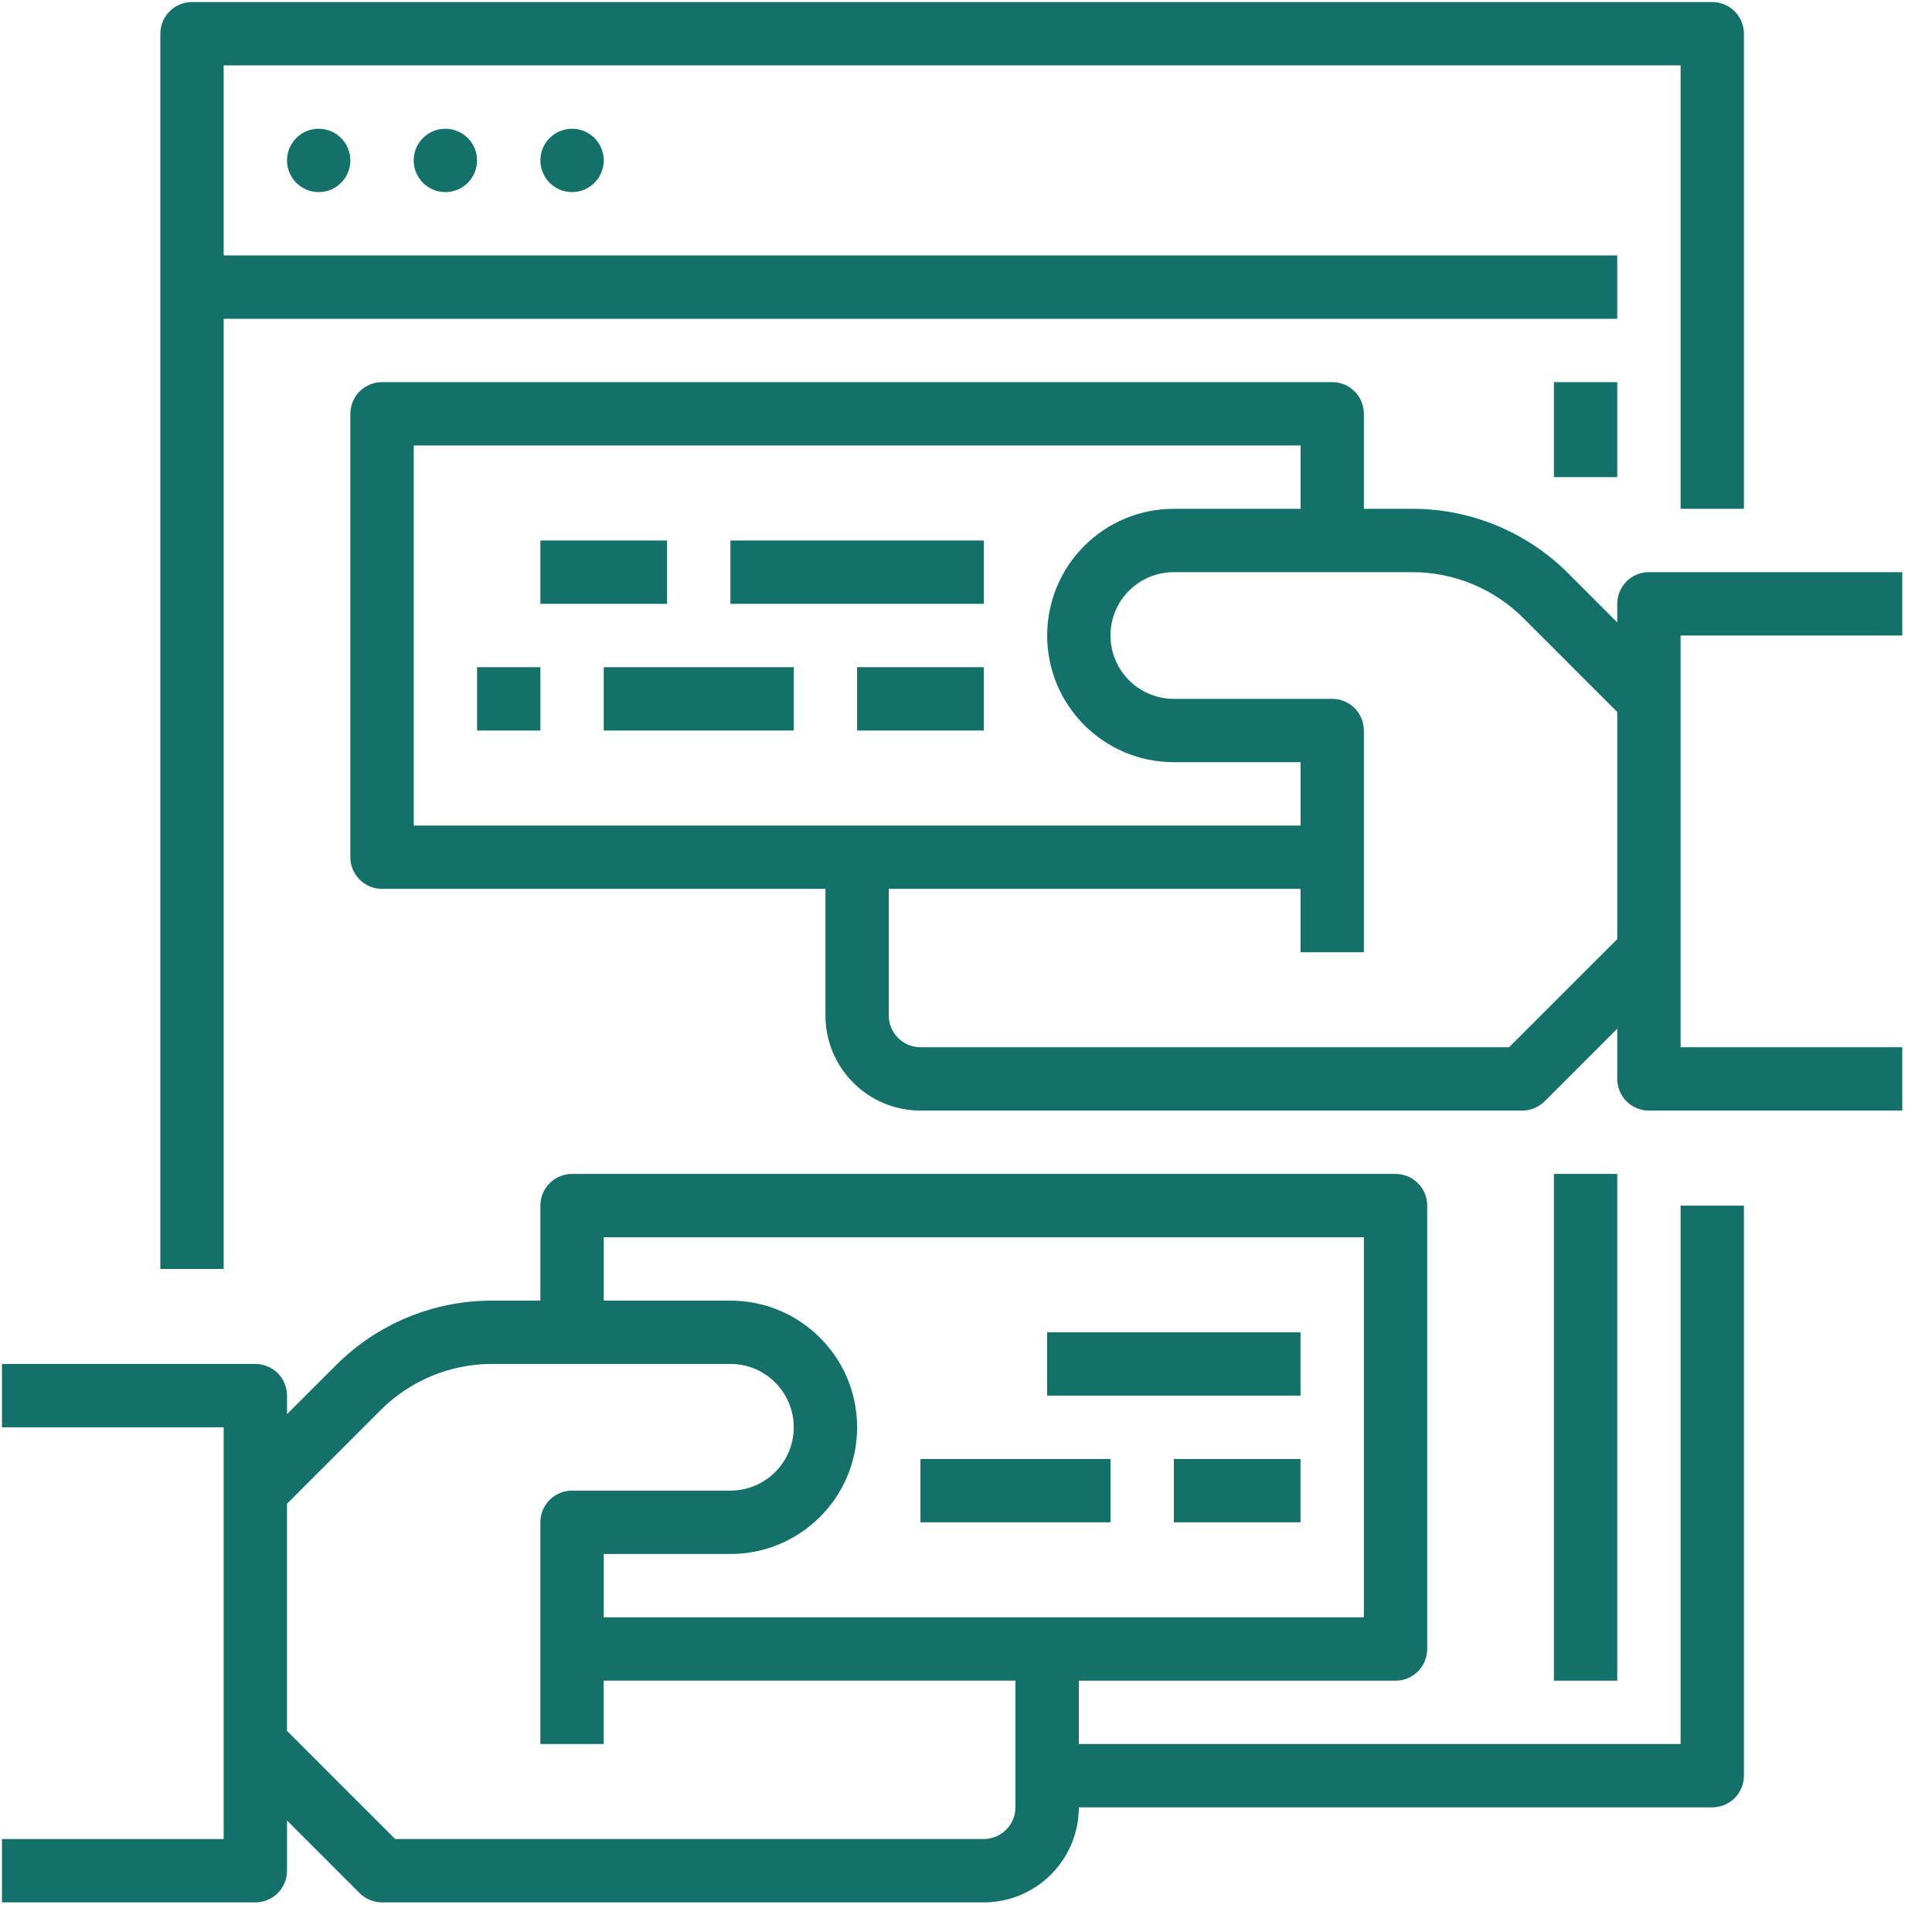
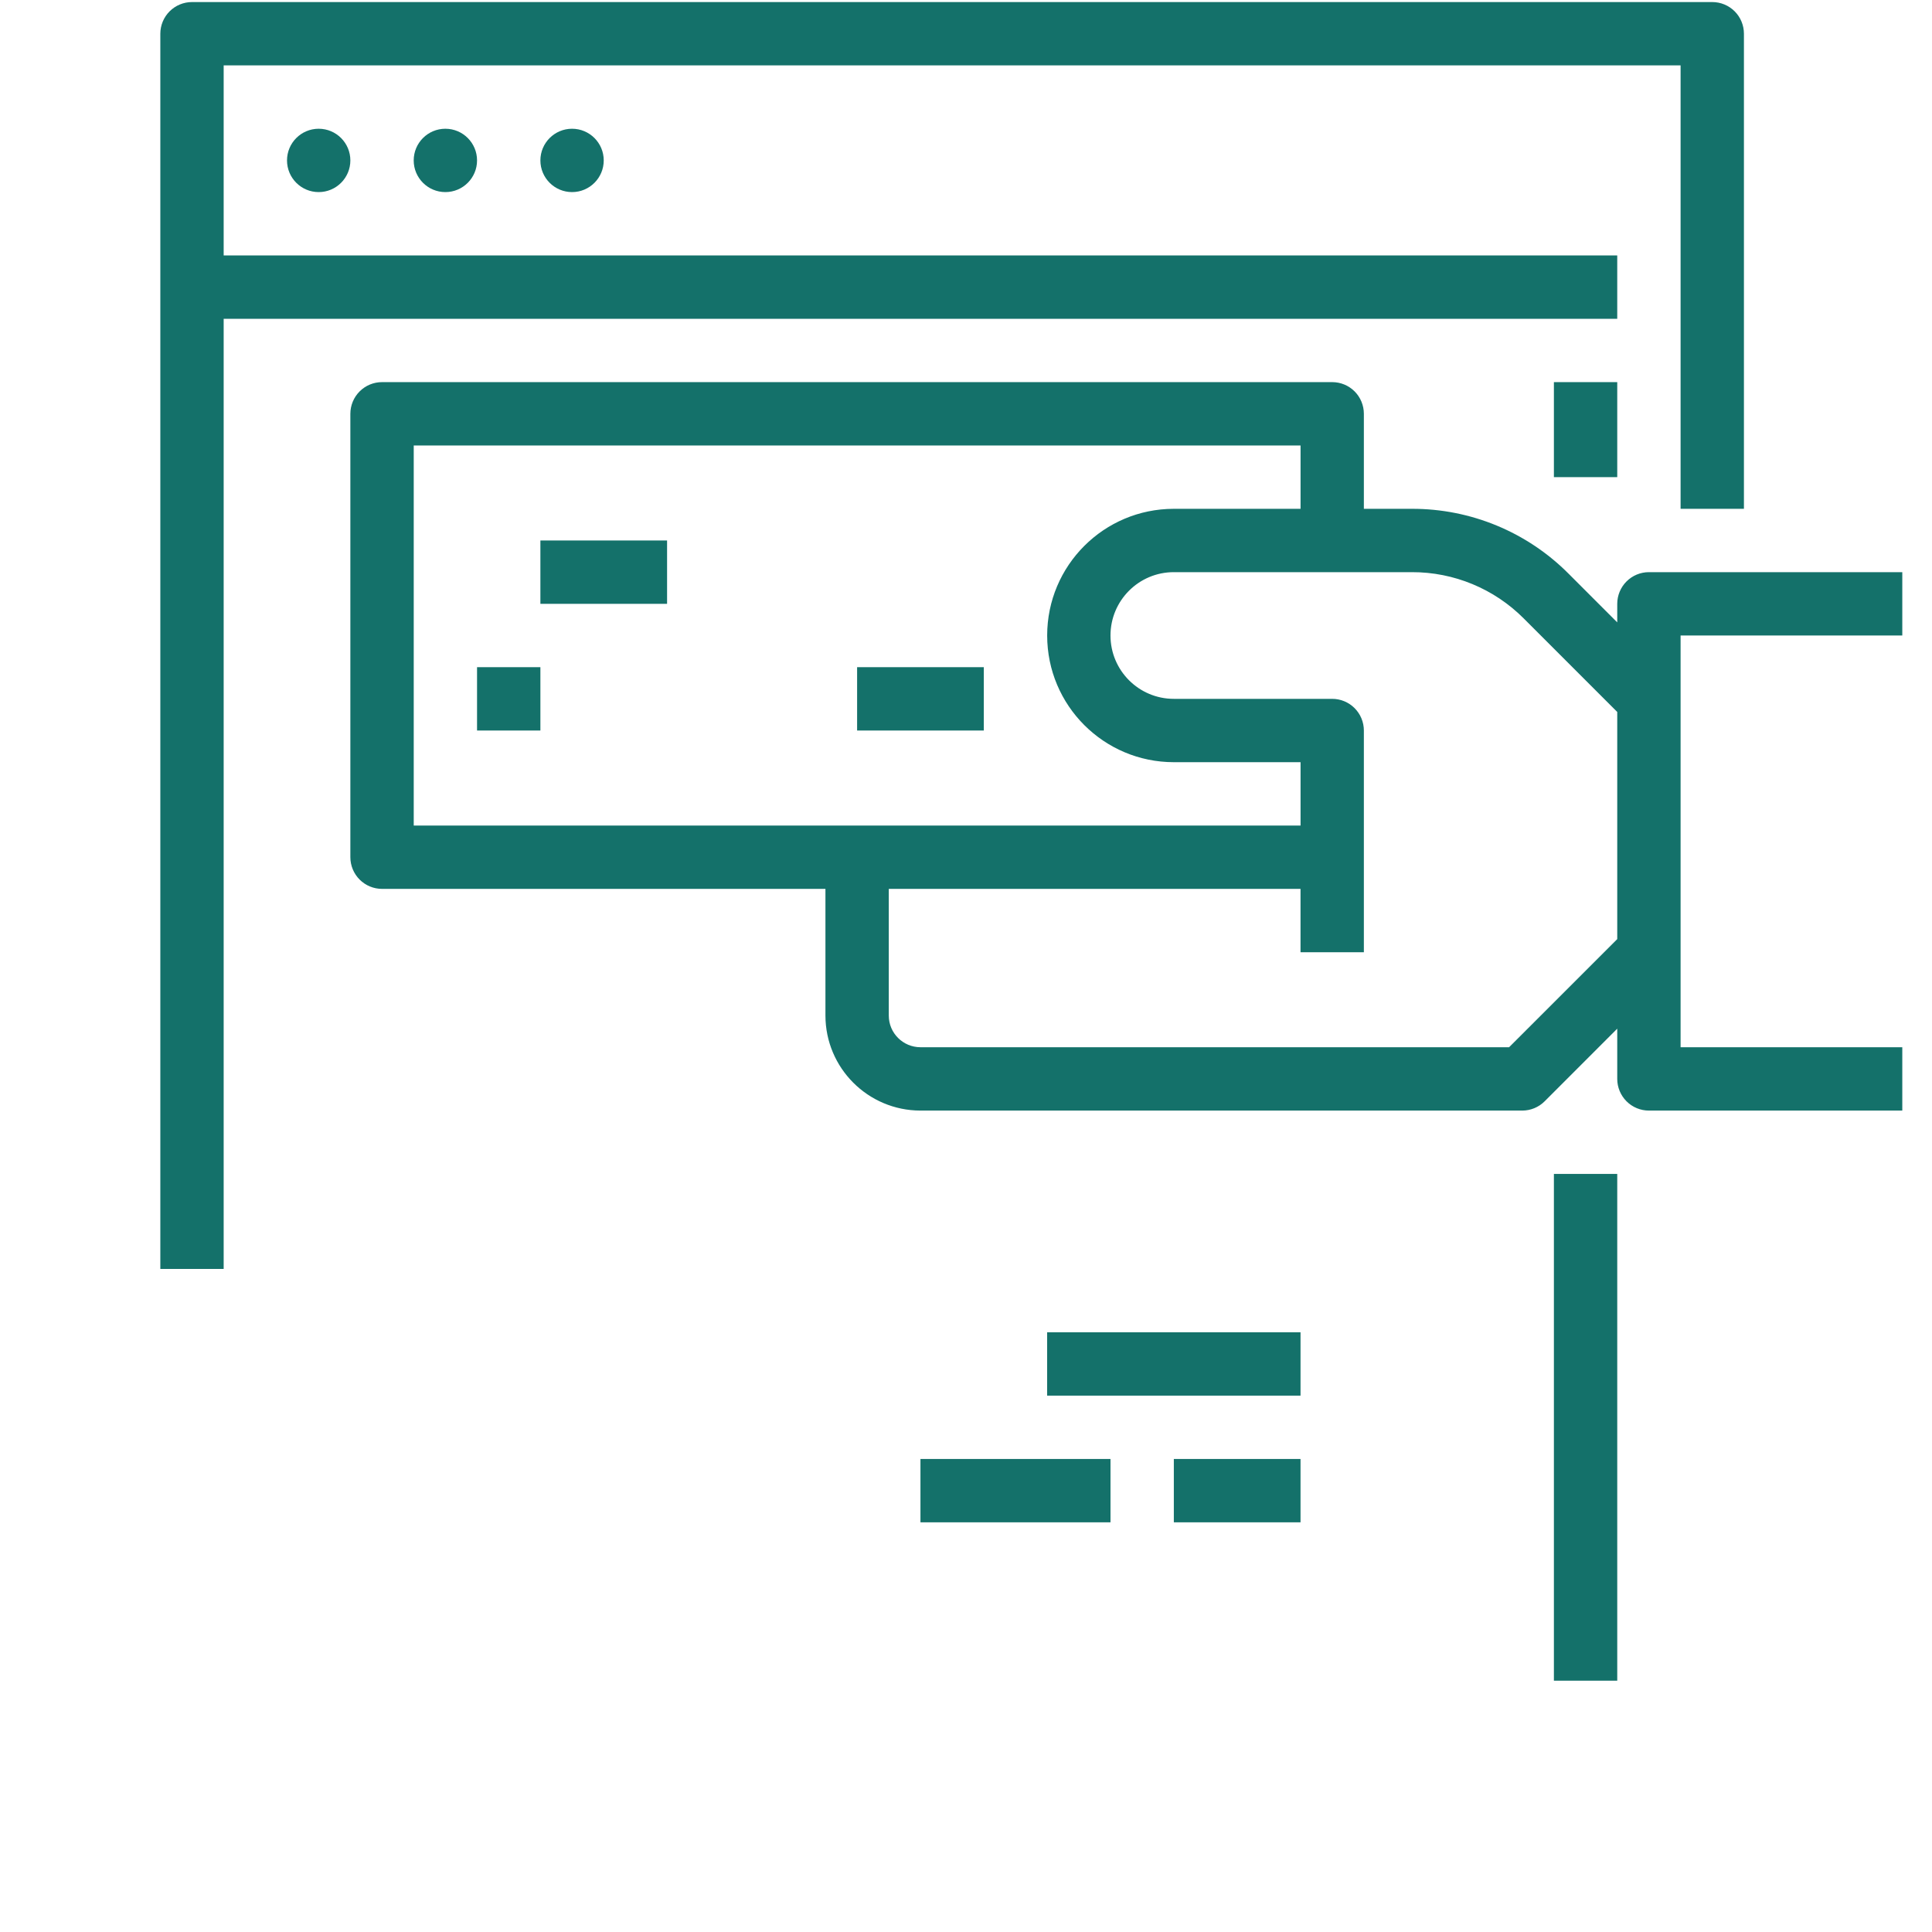
<svg xmlns="http://www.w3.org/2000/svg" width="61" height="61" viewBox="0 0 61 61" fill="none">
  <g id="visualelements_icon">
    <g id="Group 172">
      <g id="Group 155">
        <g id="Group 48 Copy">
-           <path id="Shape" fill-rule="evenodd" clip-rule="evenodd" d="M53.062 55.065H34.062V53.065H44.062C44.328 53.065 44.582 52.959 44.77 52.772C44.957 52.584 45.062 52.33 45.062 52.065V38.065C45.062 37.799 44.957 37.545 44.77 37.357C44.582 37.17 44.328 37.064 44.062 37.065H18.062C17.797 37.064 17.543 37.17 17.355 37.357C17.168 37.545 17.062 37.799 17.062 38.065V41.065H15.548C13.69 41.059 11.908 41.798 10.598 43.115L9.062 44.65V44.065C9.063 43.799 8.957 43.545 8.77 43.357C8.582 43.17 8.328 43.064 8.062 43.065H0.062V45.065H7.062V58.065H0.062V60.065H8.062C8.328 60.065 8.582 59.959 8.77 59.772C8.957 59.584 9.063 59.33 9.062 59.065V57.479L11.355 59.772C11.543 59.959 11.797 60.065 12.062 60.065H31.062C32.719 60.063 34.061 58.721 34.062 57.065H54.062C54.328 57.065 54.582 56.959 54.77 56.772C54.957 56.584 55.062 56.33 55.062 56.065V38.065H53.062V55.065ZM19.062 39.065H43.062V51.065H19.062V49.065H23.062C25.271 49.065 27.062 47.274 27.062 45.065C27.062 42.855 25.271 41.065 23.062 41.065H19.062V39.065ZM12.476 58.064H31.061C31.613 58.064 32.061 57.616 32.061 57.064V53.064H19.061V55.064H17.061V48.064C17.061 47.799 17.167 47.545 17.354 47.357C17.542 47.17 17.796 47.064 18.061 47.064H23.061C24.166 47.064 25.061 46.169 25.061 45.064C25.061 43.96 24.166 43.064 23.061 43.064H15.547C14.22 43.061 12.947 43.588 12.011 44.529L9.061 47.479V54.65L12.476 58.064Z" fill="#14716A" />
          <path id="Path" d="M7.062 10.065H51.062V8.065H7.062V2.065H53.062V16.065H55.062V1.065C55.062 0.8 54.957 0.545 54.77 0.358C54.582 0.17 54.328 0.065 54.062 0.065H6.062C5.797 0.065 5.543 0.17 5.355 0.358C5.168 0.545 5.062 0.8 5.062 1.065V40.065H7.062V10.065Z" fill="#14716A" />
          <circle id="Oval" cx="10.062" cy="5.065" r="1" fill="#14716A" />
          <circle id="Oval_2" cx="14.062" cy="5.065" r="1" fill="#14716A" />
          <circle id="Oval_3" cx="18.062" cy="5.065" r="1" fill="#14716A" />
          <rect id="Rectangle" x="49.062" y="37.065" width="2" height="16" fill="#14716A" />
          <rect id="Rectangle_2" x="49.062" y="12.065" width="2" height="3" fill="#14716A" />
          <path id="Shape_2" fill-rule="evenodd" clip-rule="evenodd" d="M53.062 20.065H60.062V18.065H52.062C51.797 18.065 51.543 18.17 51.355 18.358C51.168 18.545 51.062 18.8 51.062 19.065V19.651L49.527 18.115C48.217 16.798 46.435 16.06 44.577 16.065H43.062V13.065C43.062 12.8 42.957 12.545 42.77 12.358C42.582 12.17 42.328 12.065 42.062 12.065H12.062C11.797 12.065 11.543 12.17 11.355 12.358C11.168 12.545 11.062 12.8 11.062 13.065V27.065C11.062 27.33 11.168 27.584 11.355 27.772C11.543 27.96 11.797 28.065 12.062 28.065H26.062V32.065C26.064 33.721 27.406 35.063 29.062 35.065H48.062C48.328 35.065 48.582 34.96 48.77 34.772L51.062 32.479V34.065C51.062 34.33 51.168 34.584 51.355 34.772C51.543 34.96 51.797 35.065 52.062 35.065H60.062V33.065H53.062V20.065ZM13.063 14.065H41.063V16.065H37.063C34.853 16.065 33.063 17.856 33.063 20.065C33.063 22.274 34.853 24.065 37.063 24.065H41.063V26.065H13.063V14.065ZM29.062 33.065H47.647L51.062 29.651V22.479L48.112 19.529C47.176 18.588 45.903 18.061 44.576 18.065H37.062C35.957 18.065 35.062 18.96 35.062 20.065C35.062 21.169 35.957 22.065 37.062 22.065H42.062C42.327 22.065 42.581 22.17 42.769 22.358C42.956 22.545 43.062 22.8 43.062 23.065V30.065H41.062V28.065H28.062V32.065C28.062 32.617 28.51 33.064 29.062 33.065Z" fill="#14716A" />
          <rect id="Rectangle_3" x="17.062" y="17.065" width="4" height="2" fill="#14716A" />
-           <rect id="Rectangle_4" x="23.062" y="17.065" width="8" height="2" fill="#14716A" />
          <rect id="Rectangle_5" x="15.062" y="21.065" width="2" height="2" fill="#14716A" />
-           <rect id="Rectangle_6" x="19.062" y="21.065" width="6" height="2" fill="#14716A" />
          <rect id="Rectangle_7" x="27.062" y="21.065" width="4" height="2" fill="#14716A" />
          <rect id="Rectangle_8" x="33.062" y="42.065" width="8" height="2" fill="#14716A" />
          <rect id="Rectangle_9" x="29.062" y="46.065" width="6" height="2" fill="#14716A" />
          <rect id="Rectangle_10" x="37.062" y="46.065" width="4" height="2" fill="#14716A" />
        </g>
      </g>
    </g>
  </g>
</svg>